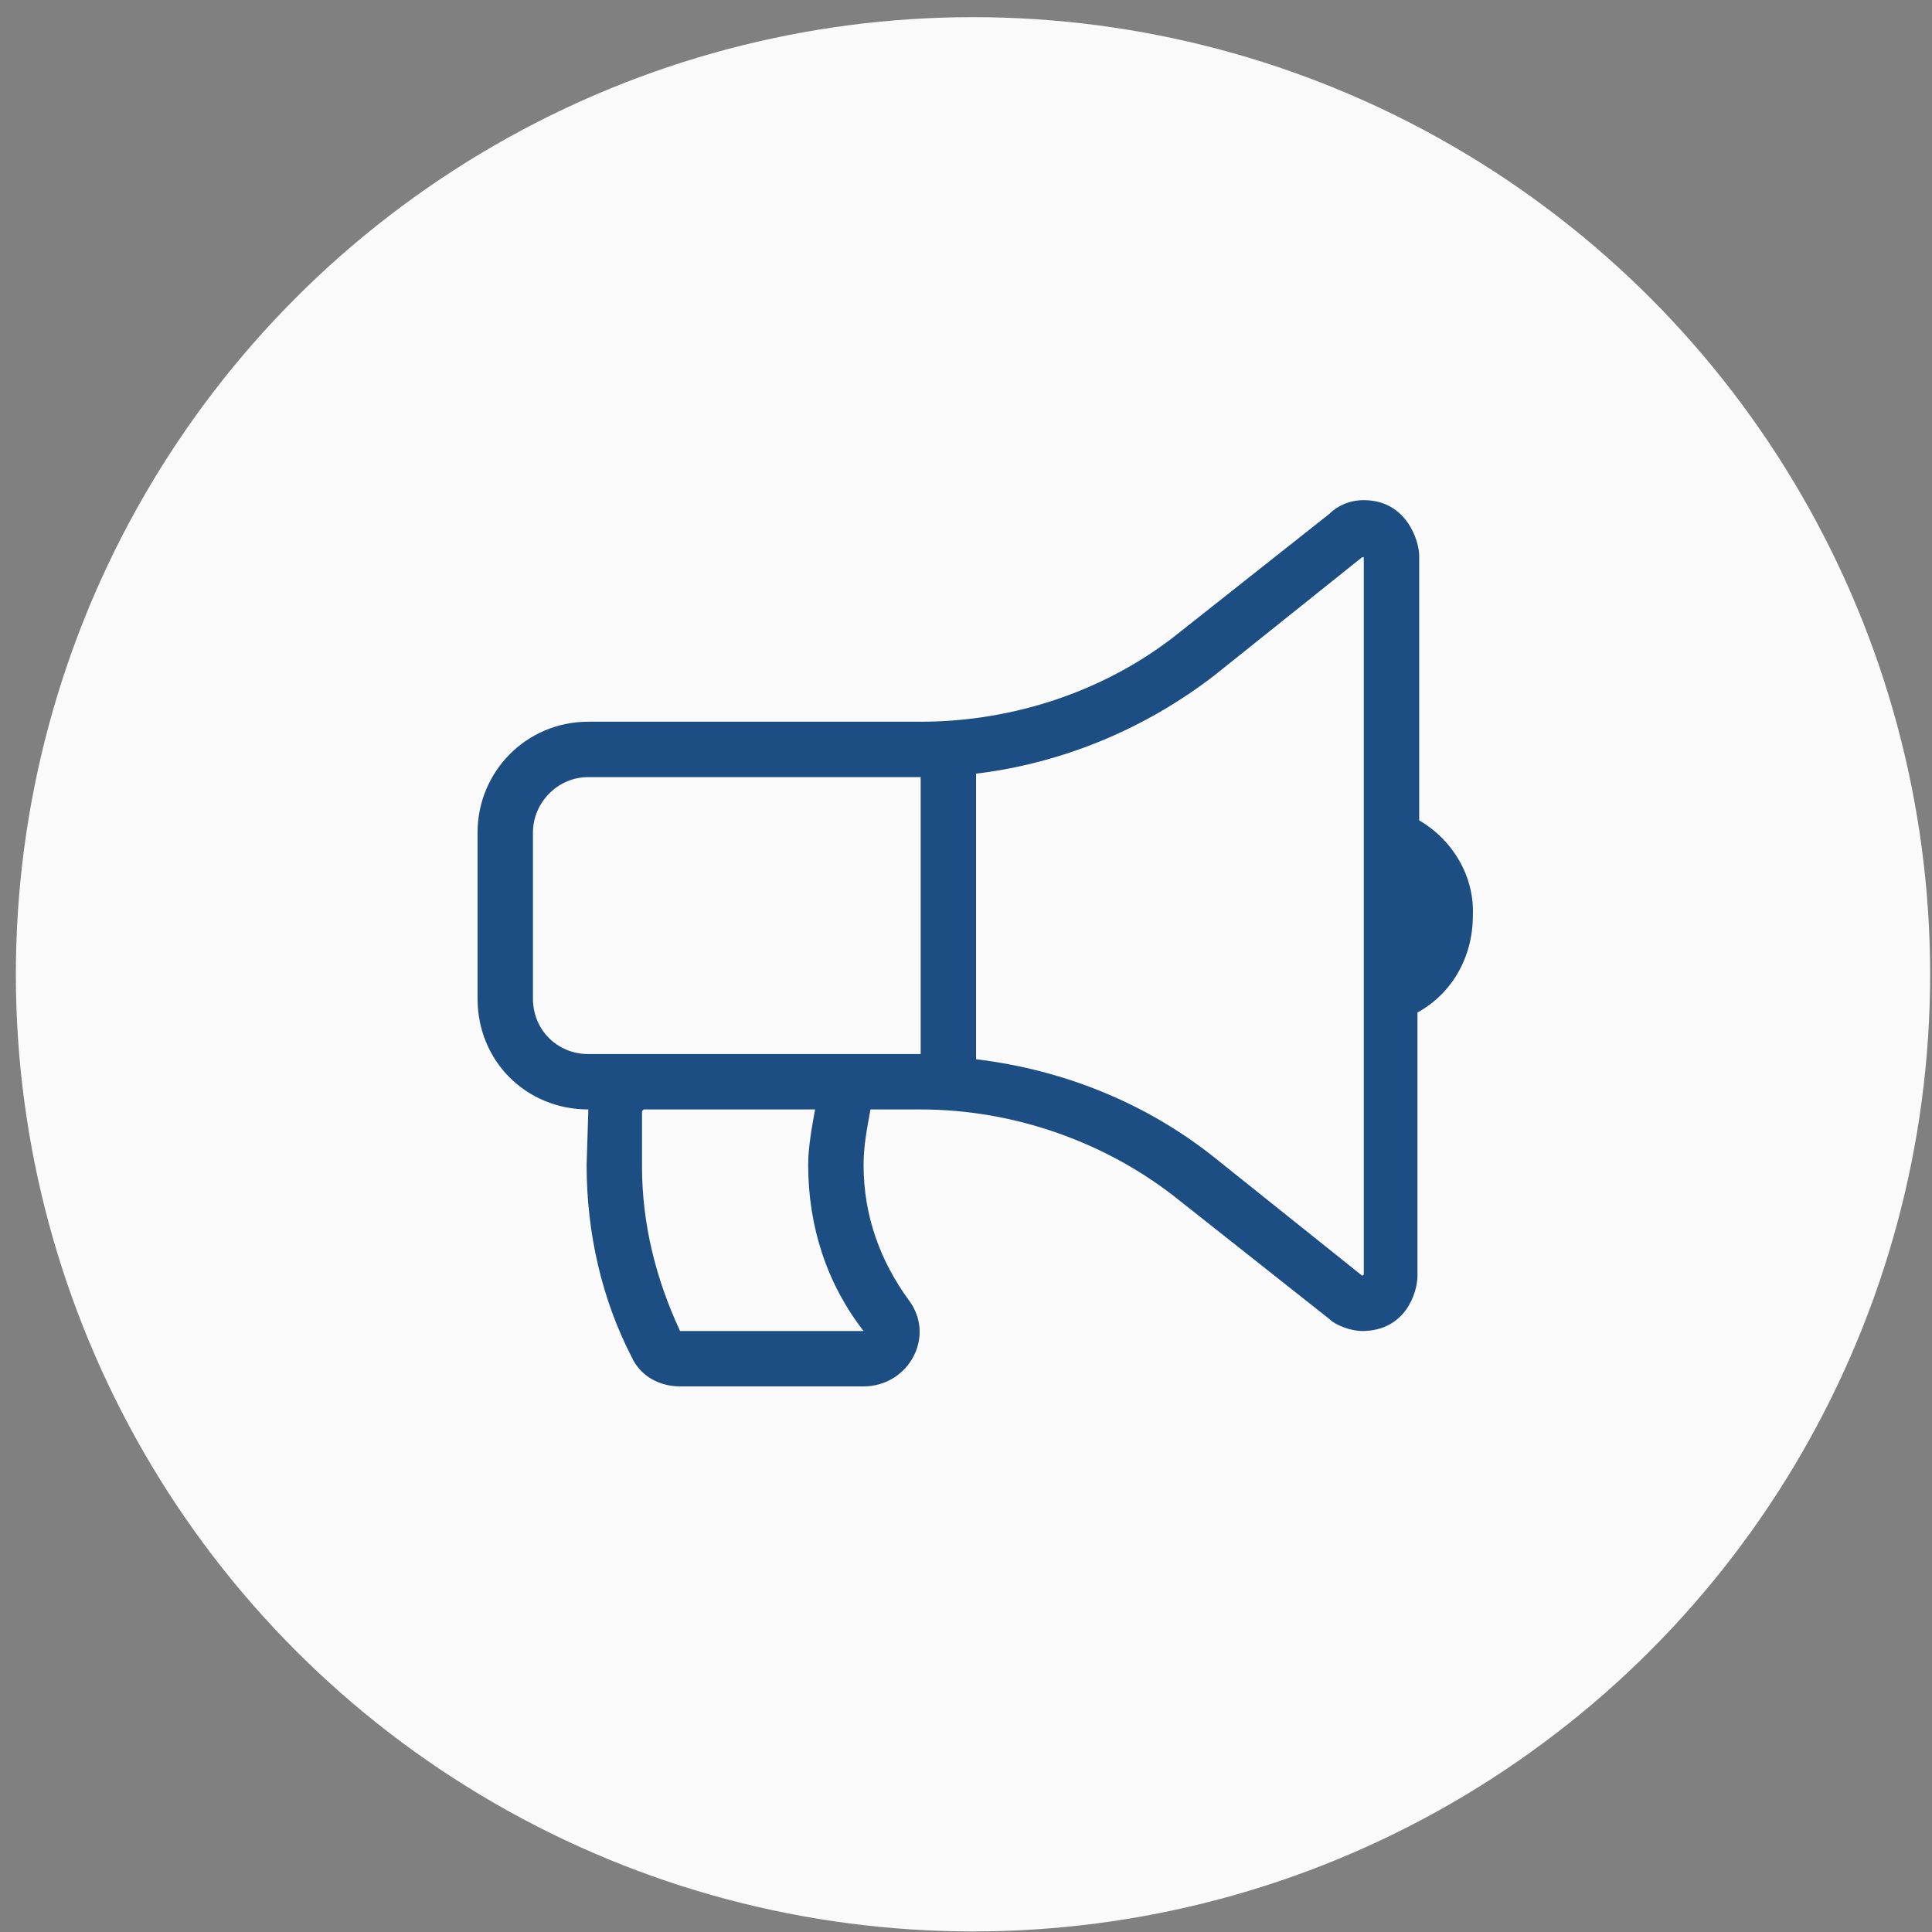
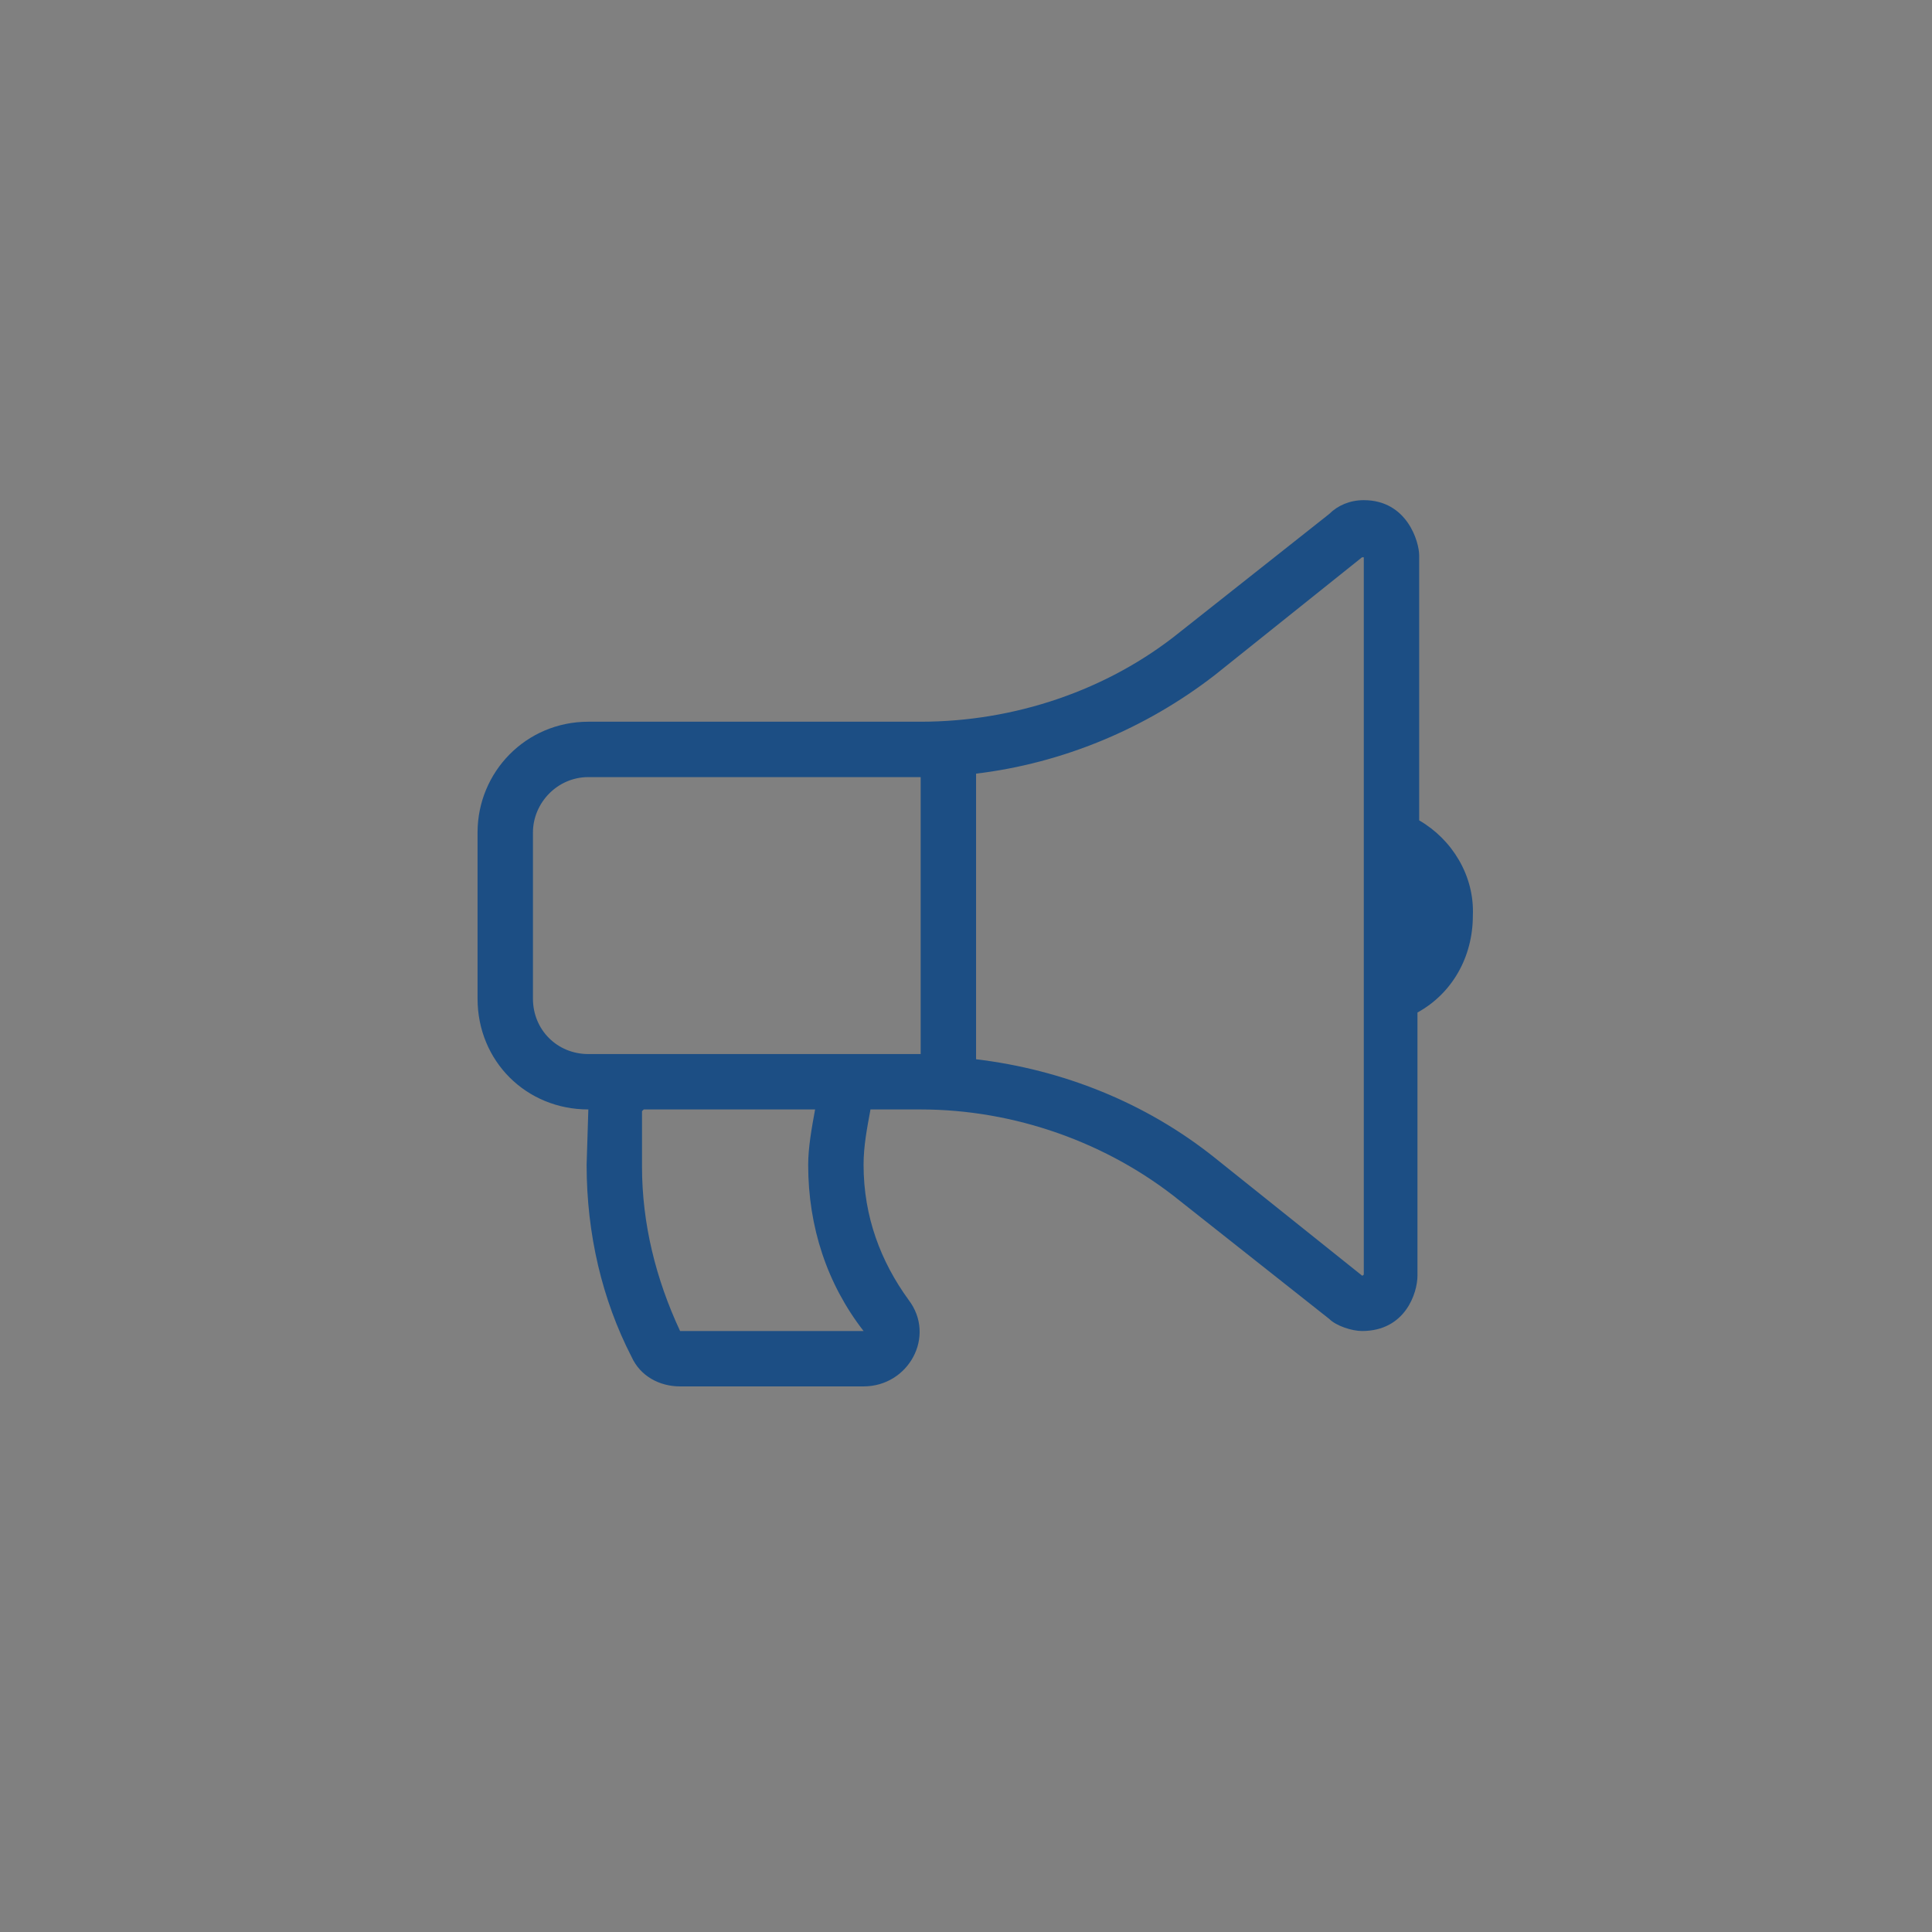
<svg xmlns="http://www.w3.org/2000/svg" width="109" height="109" viewBox="0 0 109 109" fill="none">
  <rect x="0" y="0" width="109" height="109" fill="#808080" stroke="none" />
-   <circle cx="54.895" cy="54.968" r="54" fill="#FAFAFA" />
  <path d="M80.068 46.284V31.343C80.068 30.561 79.385 28.218 76.943 28.218C76.162 28.218 75.478 28.511 74.99 28.999L66.592 35.64C62.49 38.96 57.217 40.718 51.943 40.718H33.193C29.678 40.718 26.943 43.55 26.943 46.968V56.343C26.943 59.858 29.678 62.593 33.193 62.593L33.096 65.718C33.096 69.624 33.975 73.335 35.635 76.558C36.123 77.632 37.197 78.218 38.369 78.218H48.721C51.26 78.218 52.822 75.386 51.26 73.335C49.697 71.186 48.721 68.647 48.721 65.718C48.721 64.644 48.916 63.667 49.111 62.593H51.943C57.217 62.593 62.49 64.448 66.592 67.769L74.99 74.409C75.381 74.8 76.26 75.093 76.846 75.093C79.287 75.093 79.971 72.944 79.971 71.968V57.124C81.924 56.05 83.096 53.999 83.096 51.655C83.193 49.409 81.924 47.358 80.068 46.284ZM48.721 75.093H38.369C37.002 72.163 36.221 69.038 36.221 65.815V62.69L36.318 62.593H45.986C45.791 63.667 45.596 64.741 45.596 65.718C45.596 69.233 46.67 72.456 48.721 75.093ZM33.193 59.468C31.436 59.468 30.068 58.101 30.068 56.343V46.968C30.068 45.308 31.436 43.843 33.193 43.843H51.943V59.468H33.193ZM76.943 71.87C76.943 71.968 76.846 71.968 76.846 71.968L68.545 65.327C64.639 62.202 59.951 60.347 55.068 59.761V43.648C59.951 43.062 64.639 41.108 68.545 38.081L76.846 31.44C76.846 31.44 76.846 31.44 76.943 31.44V71.87Z" fill="#1C4E84" />
</svg>